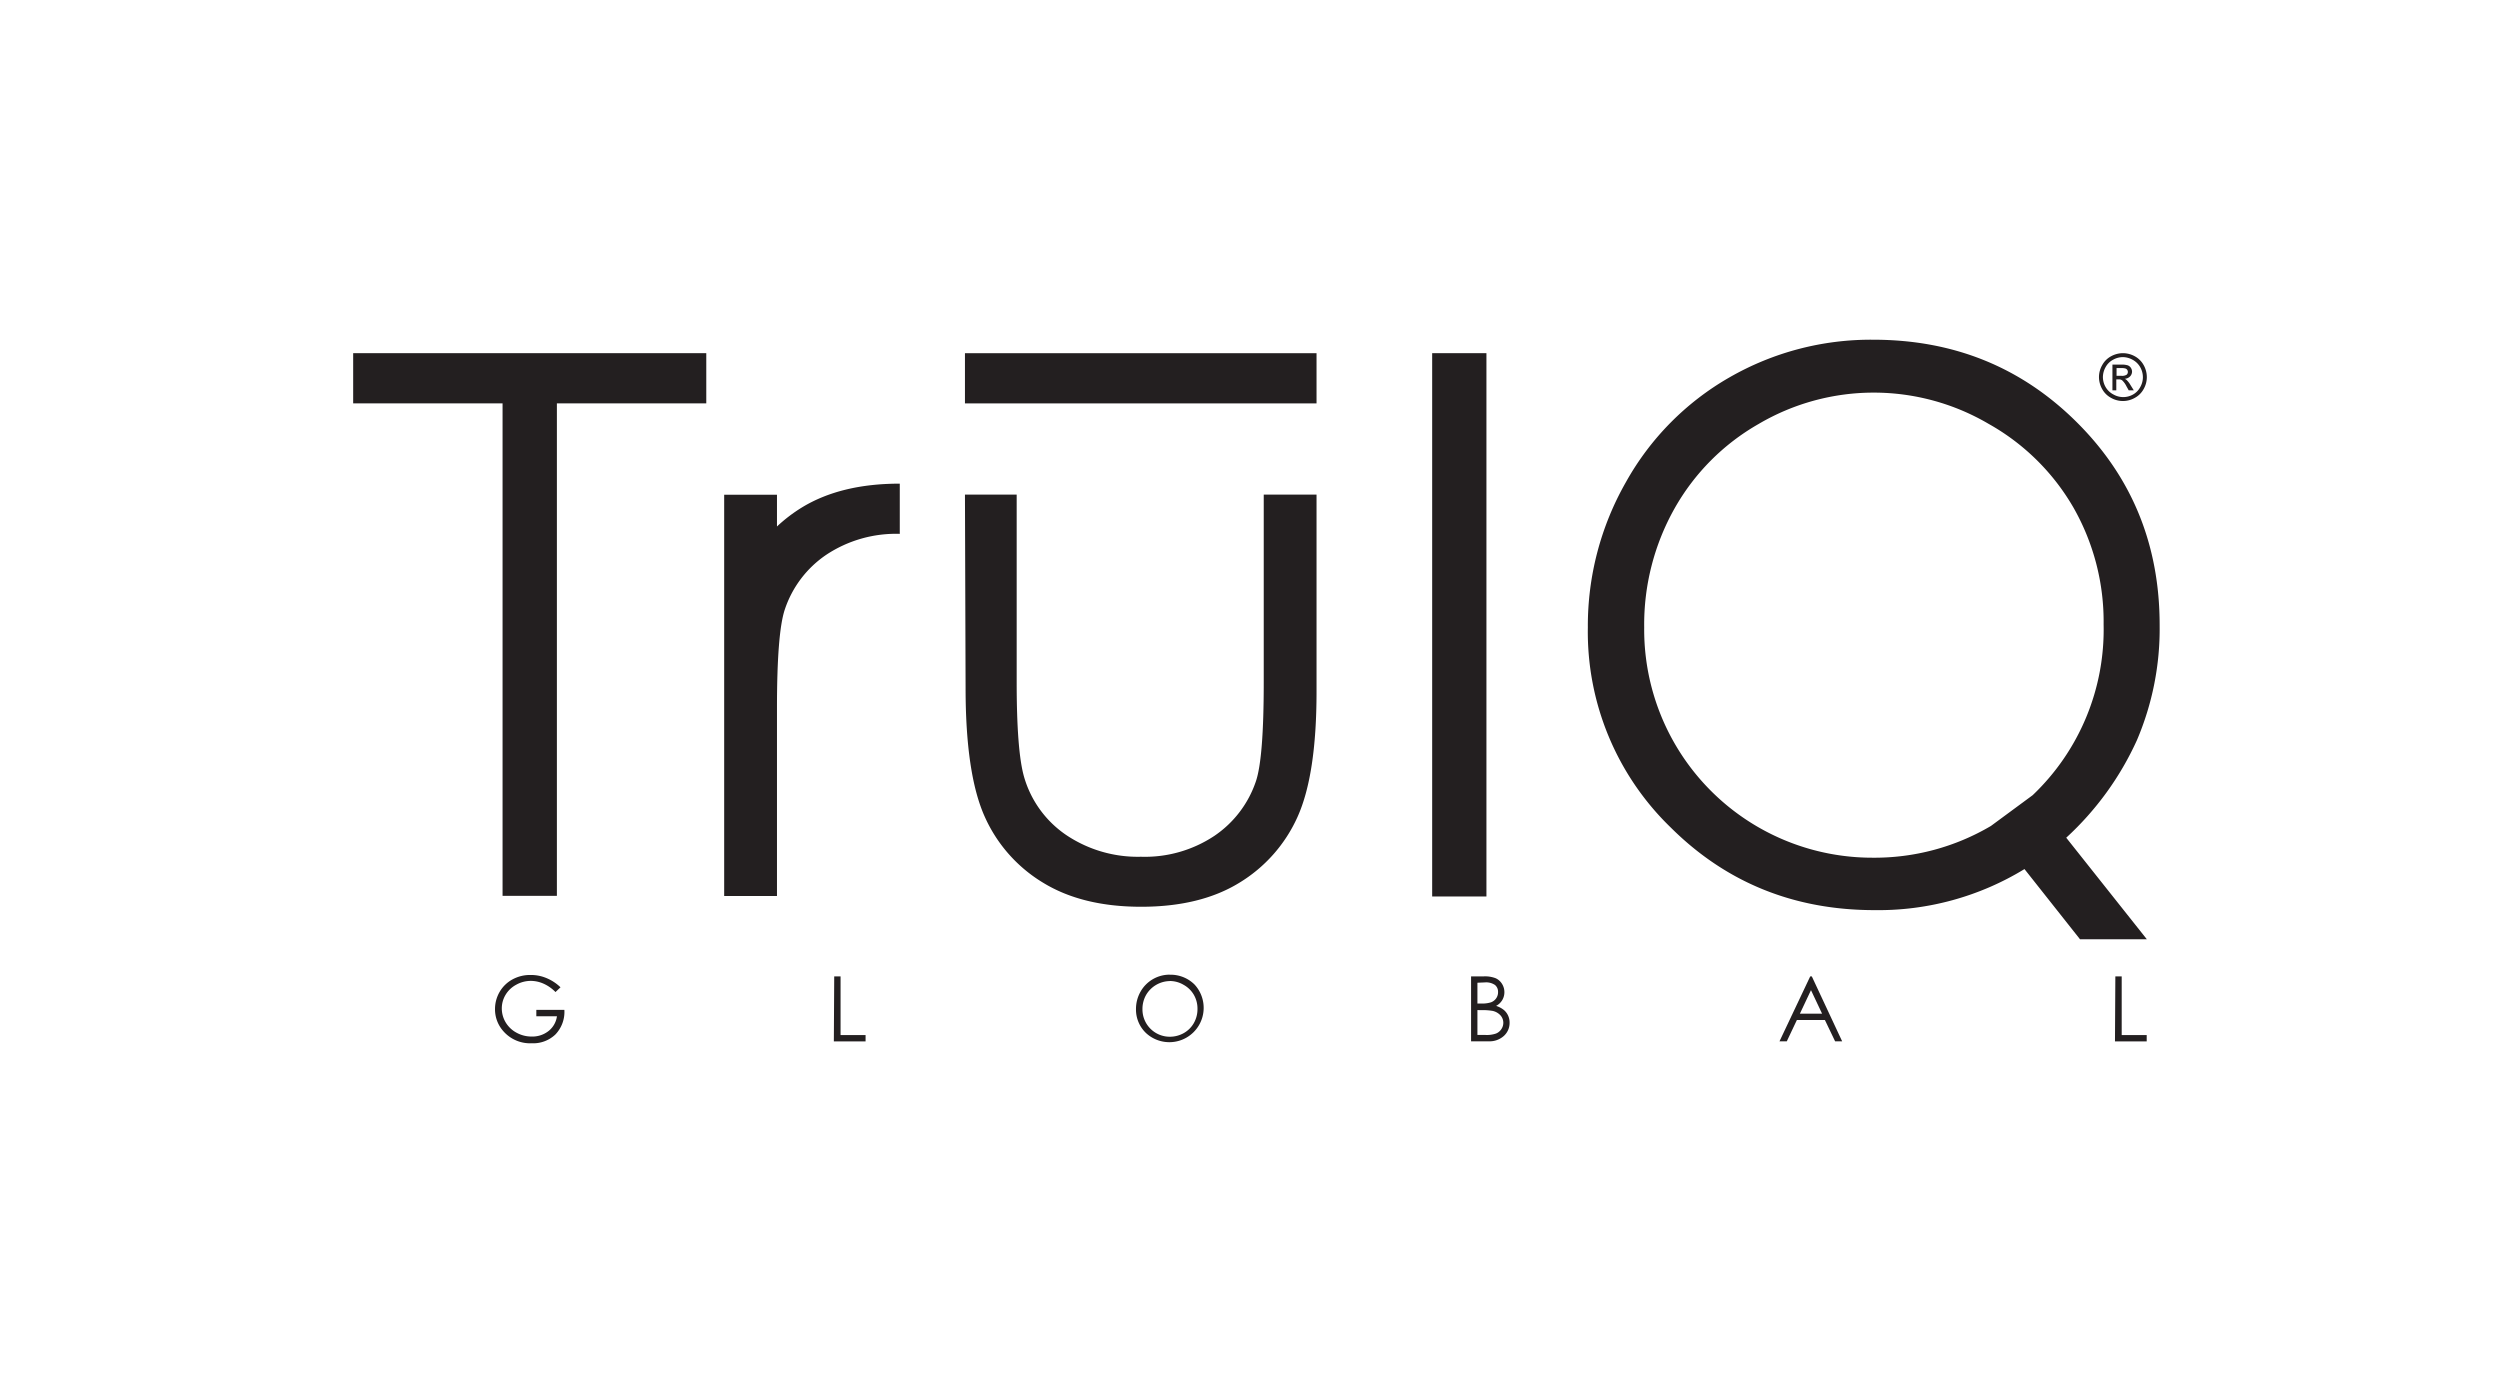
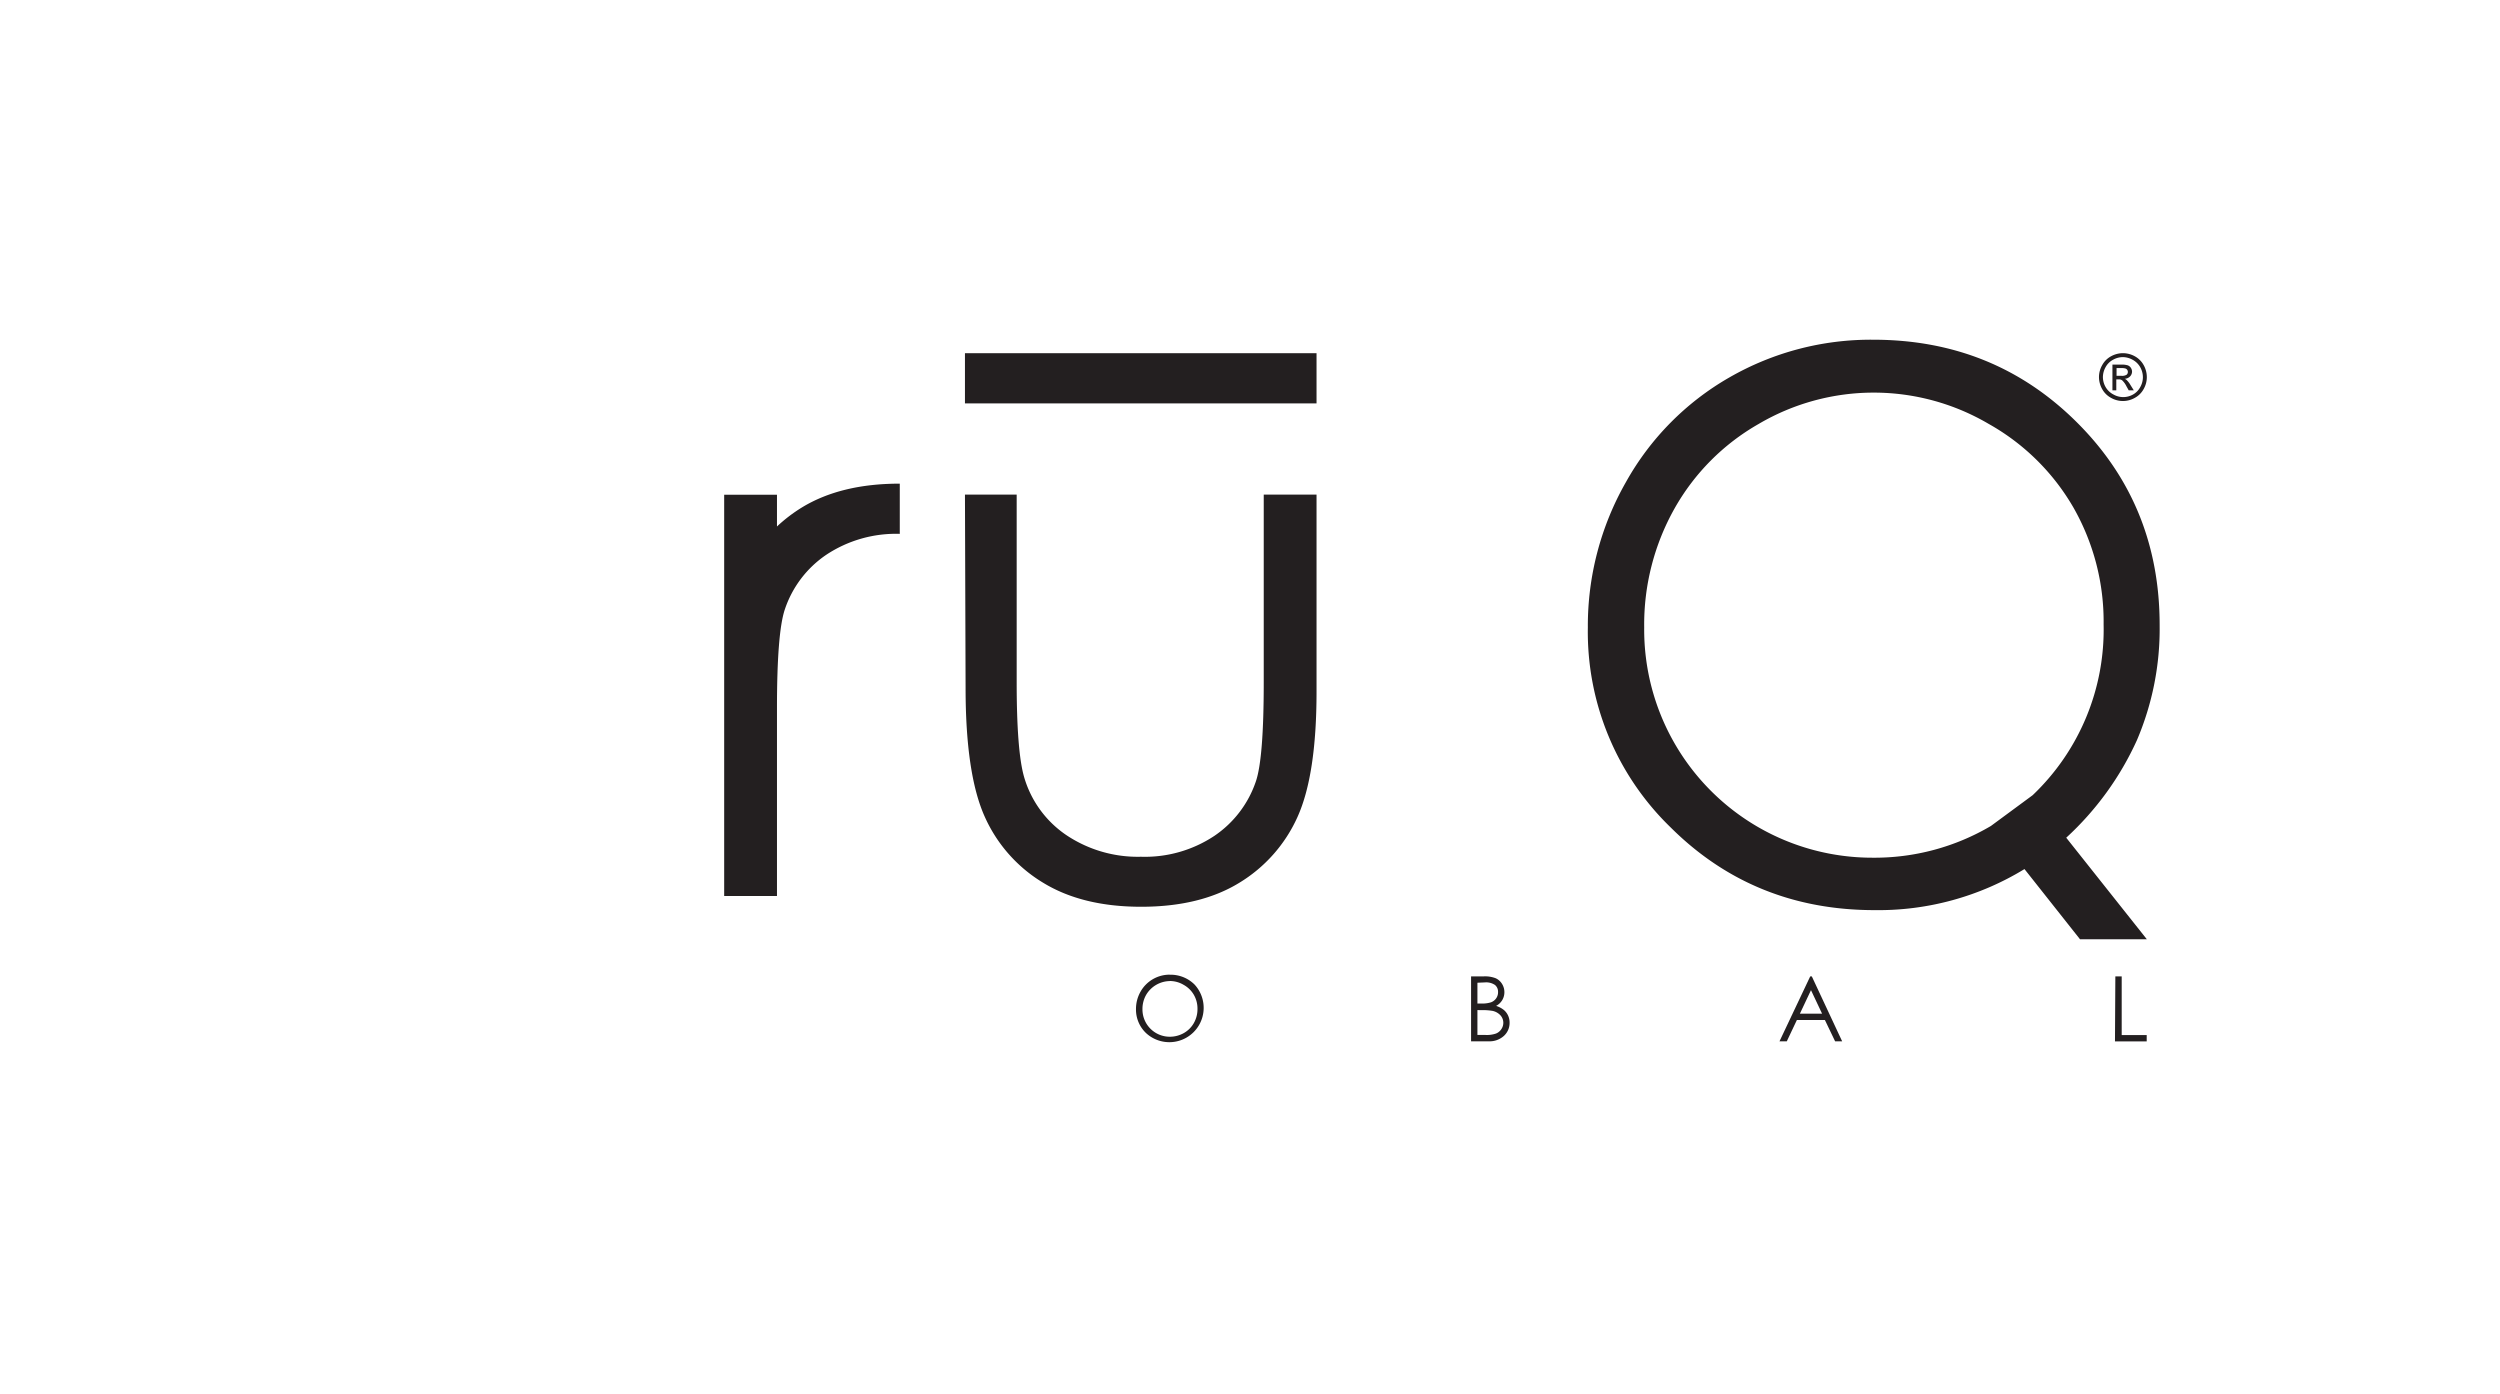
<svg xmlns="http://www.w3.org/2000/svg" id="Art" viewBox="0 0 393.93 219.73">
  <defs>
    <style>.cls-1{fill:#231f20;}</style>
  </defs>
  <title>TruIQ Global - Black</title>
  <path class="cls-1" d="M152.05,77.94h8.15V107.5q0,10.83,1.16,14.9a16.62,16.62,0,0,0,6.68,9.2A20.23,20.23,0,0,0,179.78,135a19.77,19.77,0,0,0,11.57-3.29,16.88,16.88,0,0,0,6.56-8.64q1.22-3.66,1.22-15.54V77.94h8.32V109q0,13.09-3,19.73a23.28,23.28,0,0,1-9.2,10.39q-6.13,3.75-15.39,3.76t-15.45-3.76a23.17,23.17,0,0,1-9.26-10.47q-3-6.72-3-20.23Z" />
-   <path class="cls-1" d="M225.67,55.65h8.55v85.61h-8.55Z" />
-   <polygon class="cls-1" points="111.29 55.65 87.75 55.65 79.19 55.65 55.65 55.65 55.65 63.56 79.19 63.56 79.19 141.16 87.75 141.16 87.75 63.56 111.29 63.56 111.29 55.65" />
  <path class="cls-1" d="M207.45,55.65v7.91h-55.4V55.65Z" />
  <path class="cls-1" d="M325.58,132l12.7,16H327.75L319,136.94a44.12,44.12,0,0,1-23.63,6.47q-19,0-32.09-13a42.88,42.88,0,0,1-13.08-31.54,45.69,45.69,0,0,1,6-22.9,43.3,43.3,0,0,1,16.31-16.5,44.67,44.67,0,0,1,22.66-5.94q19,0,32.07,13t13.06,32a44.71,44.71,0,0,1-3.58,18.1A47.46,47.46,0,0,1,325.58,132Zm-5.29-6.7A36,36,0,0,0,331.47,98.4,36.29,36.29,0,0,0,326.73,80a35.43,35.43,0,0,0-13.36-13.2,35.75,35.75,0,0,0-36.25,0,35.26,35.26,0,0,0-13.27,13.34,37.29,37.29,0,0,0-4.77,18.72,35.94,35.94,0,0,0,36,36.29,36.08,36.08,0,0,0,18.63-5Z" />
-   <path class="cls-1" d="M88.32,155.57l-.79.75A6.1,6.1,0,0,0,85.65,155a5,5,0,0,0-2-.44,4.7,4.7,0,0,0-2.3.6,4.34,4.34,0,0,0-1.69,1.6,4.14,4.14,0,0,0-.59,2.14,4.28,4.28,0,0,0,.61,2.2,4.42,4.42,0,0,0,1.72,1.63,4.87,4.87,0,0,0,2.39.6,4.1,4.1,0,0,0,2.67-.89,3.57,3.57,0,0,0,1.3-2.31H84.51v-1h4.42A5.15,5.15,0,0,1,87.52,163a5.06,5.06,0,0,1-3.74,1.39,5.59,5.59,0,0,1-4.49-1.93A5.16,5.16,0,0,1,78,159a5.37,5.37,0,0,1,.73-2.71,5.23,5.23,0,0,1,2-1.95,5.75,5.75,0,0,1,2.88-.71,6.25,6.25,0,0,1,2.45.47A7.08,7.08,0,0,1,88.32,155.57Z" />
-   <path class="cls-1" d="M131.45,153.85h1v9.25h3.94v1h-5Z" />
  <path class="cls-1" d="M184.33,153.59a5.34,5.34,0,0,1,3.9,1.55,5.41,5.41,0,0,1-7.65,7.64A5.1,5.1,0,0,1,179,159a5.5,5.5,0,0,1,.71-2.73,5.26,5.26,0,0,1,4.61-2.69Zm0,1a4.41,4.41,0,0,0-3.74,2.19,4.47,4.47,0,0,0-.57,2.24,4.3,4.3,0,0,0,4.31,4.34,4.45,4.45,0,0,0,2.21-.58,4.2,4.2,0,0,0,1.58-1.58,4.43,4.43,0,0,0,.57-2.23,4.36,4.36,0,0,0-.57-2.21,4.23,4.23,0,0,0-1.6-1.57A4.3,4.3,0,0,0,184.38,154.58Z" />
  <path class="cls-1" d="M231.8,153.85h2a4.63,4.63,0,0,1,1.87.29,2.29,2.29,0,0,1,1,.88,2.46,2.46,0,0,1,.38,1.33,2.41,2.41,0,0,1-1.31,2.15,3.73,3.73,0,0,1,1.22.64,2.52,2.52,0,0,1,.67.88,2.66,2.66,0,0,1,.24,1.13,2.76,2.76,0,0,1-.9,2.08,3.36,3.36,0,0,1-2.42.85H231.8Zm1,1v3.28h.59a4.66,4.66,0,0,0,1.57-.2,1.72,1.72,0,0,0,.8-.63,1.66,1.66,0,0,0,.29-1,1.36,1.36,0,0,0-.49-1.1,2.46,2.46,0,0,0-1.57-.4Zm0,4.31v3.92h1.27a4.49,4.49,0,0,0,1.65-.22,1.81,1.81,0,0,0,.84-.68,1.78,1.78,0,0,0,.32-1,1.73,1.73,0,0,0-.45-1.19,2.34,2.34,0,0,0-1.23-.7,9.31,9.31,0,0,0-1.82-.12Z" />
  <path class="cls-1" d="M285.49,153.85l4.78,10.23h-1.11l-1.61-3.36h-4.41l-1.59,3.36H280.4l4.84-10.23Zm-.13,2.17-1.75,3.71h3.5Z" />
  <path class="cls-1" d="M333.32,153.85h1v9.25h3.94v1h-5Z" />
  <path class="cls-1" d="M334.51,55.65a3.93,3.93,0,0,1,1.86.48,3.52,3.52,0,0,1,1.41,1.4,3.87,3.87,0,0,1,.5,1.89,3.76,3.76,0,0,1-.5,1.88,3.44,3.44,0,0,1-1.39,1.39,3.77,3.77,0,0,1-3.75,0,3.47,3.47,0,0,1-1.4-1.39,3.86,3.86,0,0,1-.5-1.88,3.78,3.78,0,0,1,.51-1.89,3.46,3.46,0,0,1,1.41-1.4A3.9,3.9,0,0,1,334.51,55.65Zm0,.62a3.2,3.2,0,0,0-1.54.41,2.87,2.87,0,0,0-1.18,1.16,3.24,3.24,0,0,0-.43,1.58,3.15,3.15,0,0,0,.42,1.56A3,3,0,0,0,333,62.15a3.13,3.13,0,0,0,3.13,0A2.9,2.9,0,0,0,337.24,61a3.15,3.15,0,0,0,.42-1.56,3.22,3.22,0,0,0-.42-1.58,3,3,0,0,0-1.18-1.16A3.27,3.27,0,0,0,334.51,56.27Zm-1.65,5.24V57.45h1.39a3.32,3.32,0,0,1,1,.11,1,1,0,0,1,.51.39,1.12,1.12,0,0,1,.19.6,1.09,1.09,0,0,1-.32.77,1.26,1.26,0,0,1-.84.37,1,1,0,0,1,.34.22,3.88,3.88,0,0,1,.6.8l.5.8h-.8l-.36-.64a3.26,3.26,0,0,0-.69-.95.85.85,0,0,0-.52-.14h-.39v1.73Zm.65-2.29h.8a1.32,1.32,0,0,0,.78-.17.56.56,0,0,0,.2-.45.51.51,0,0,0-.1-.32.51.51,0,0,0-.27-.21,2,2,0,0,0-.66-.07h-.75Z" />
  <path class="cls-1" d="M141.76,76.21q-9.25,0-15.4,3.75a24.42,24.42,0,0,0-3.93,3v-5h-8.32v63.22h8.32V111.59q0-11.86,1.23-15.54a16.81,16.81,0,0,1,6.55-8.64,19.87,19.87,0,0,1,11.57-3.29h0V76.21Z" />
</svg>